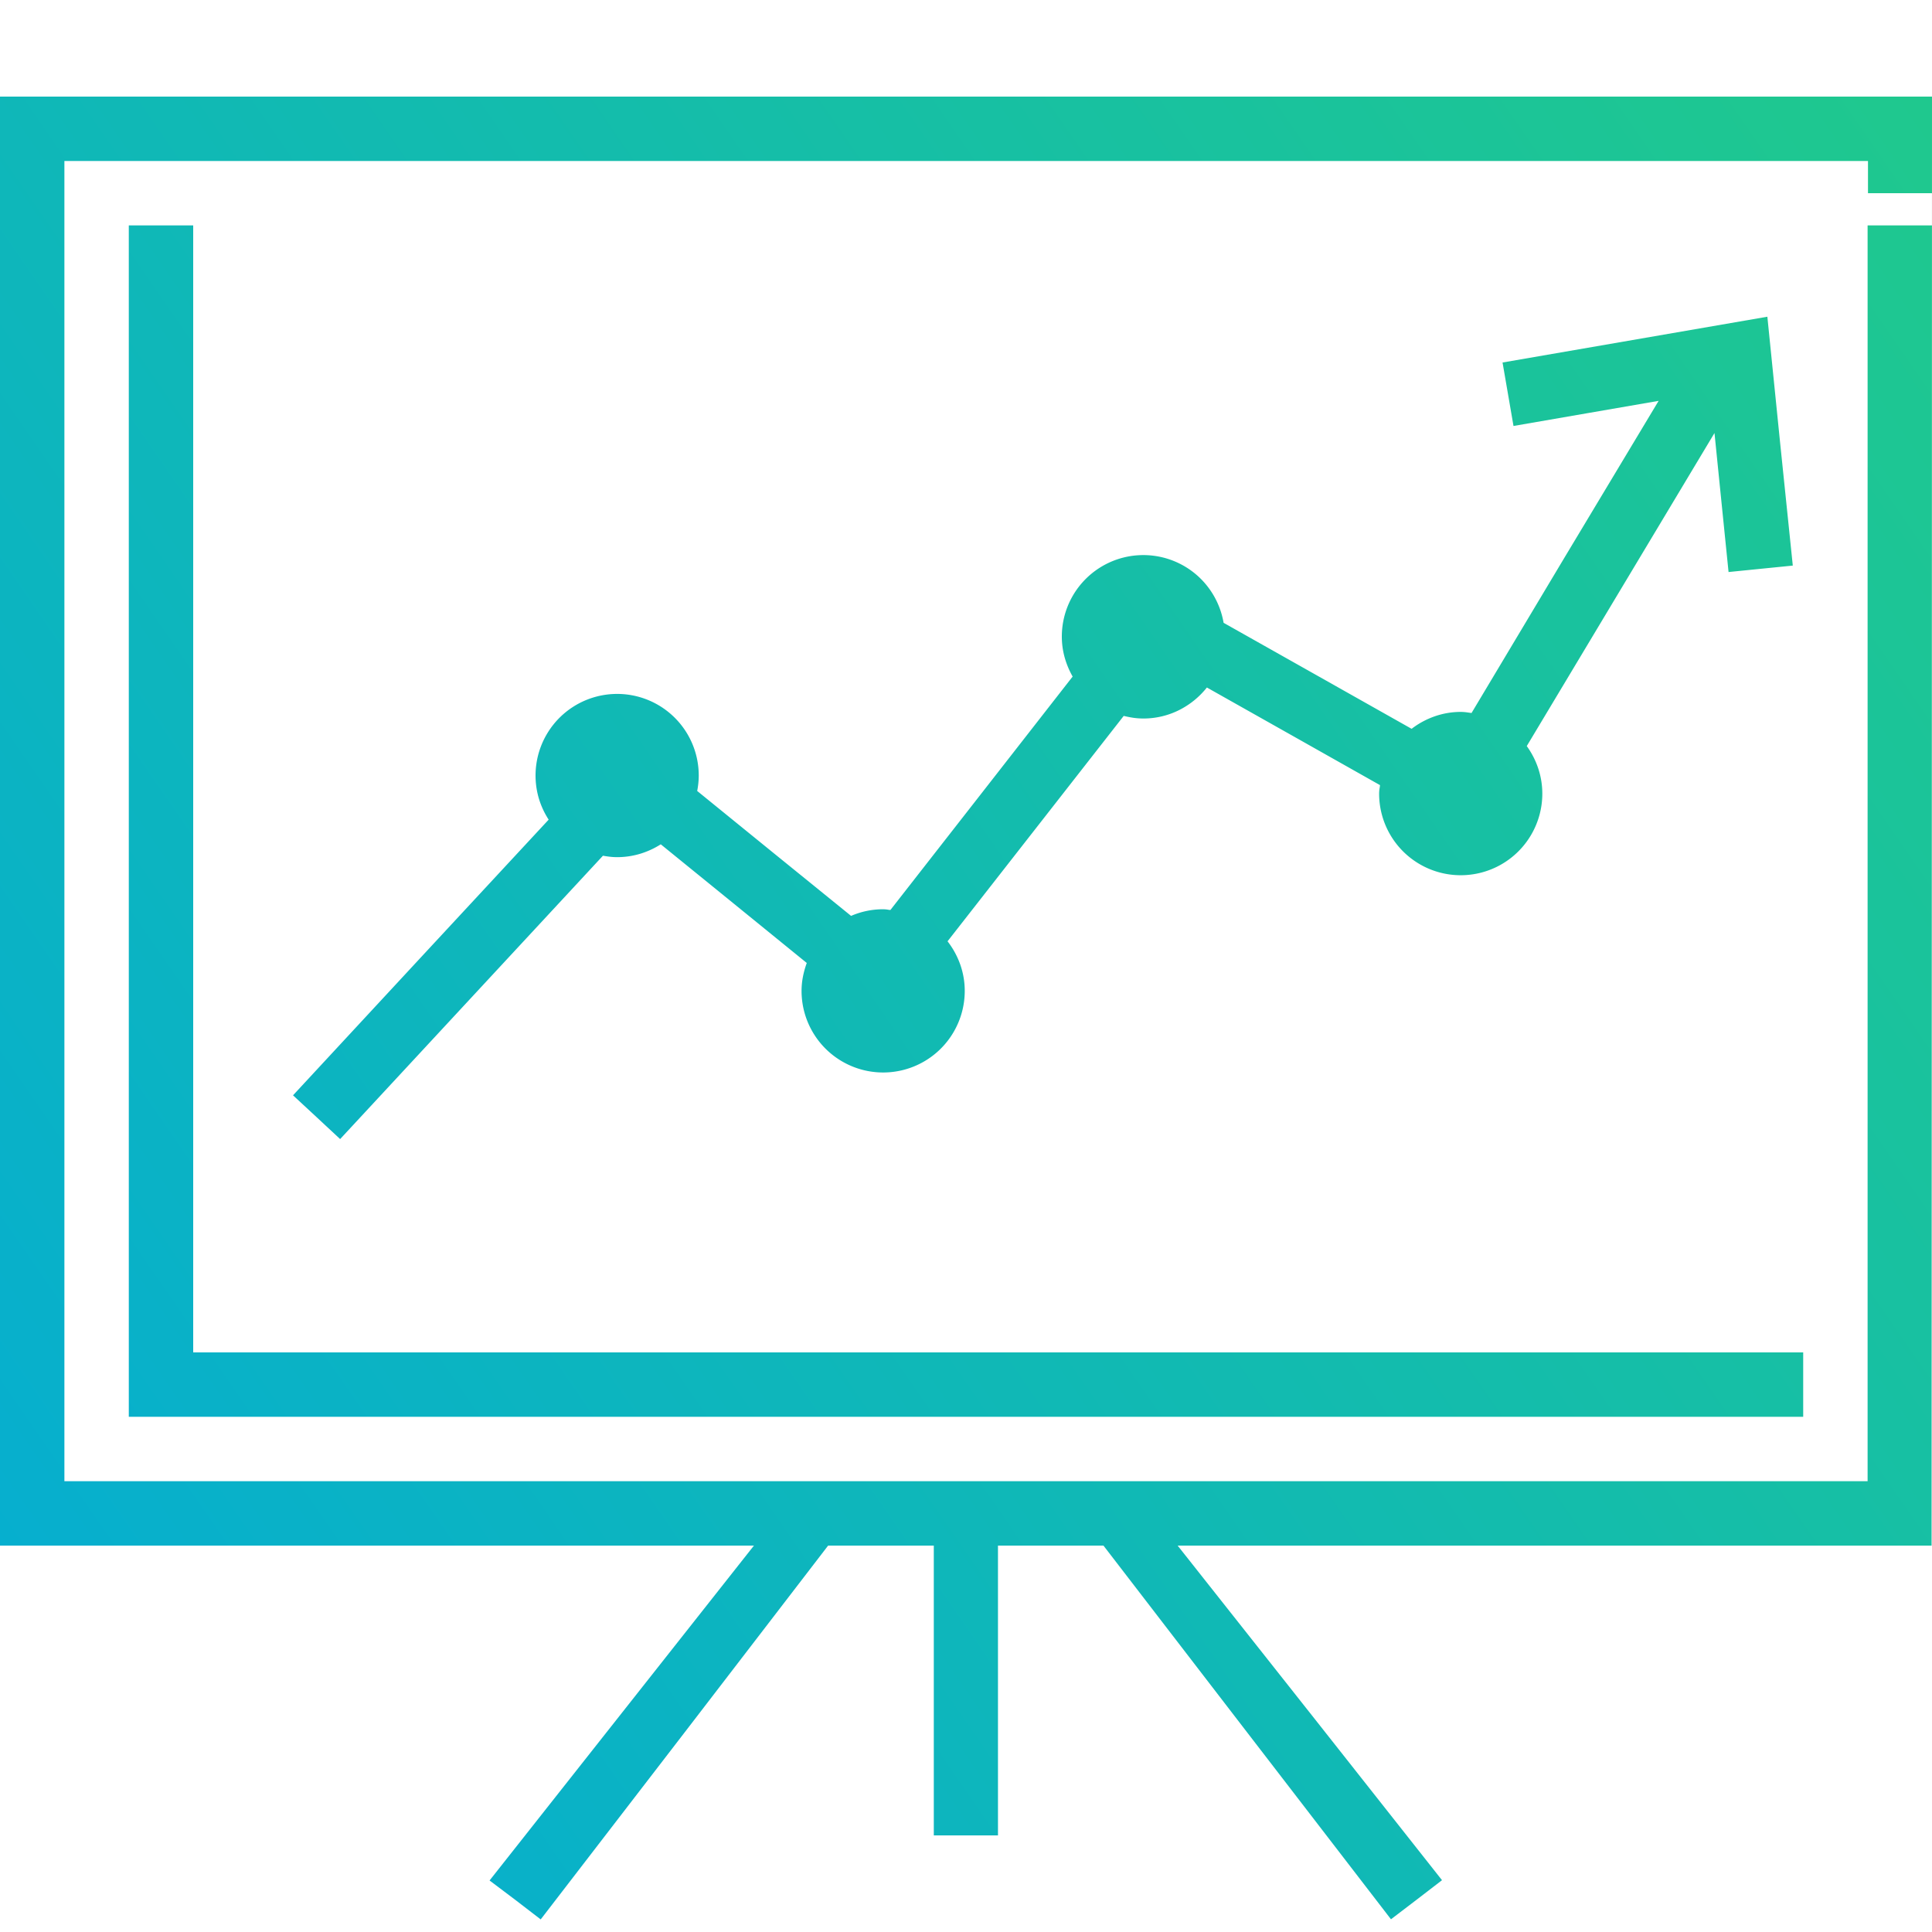
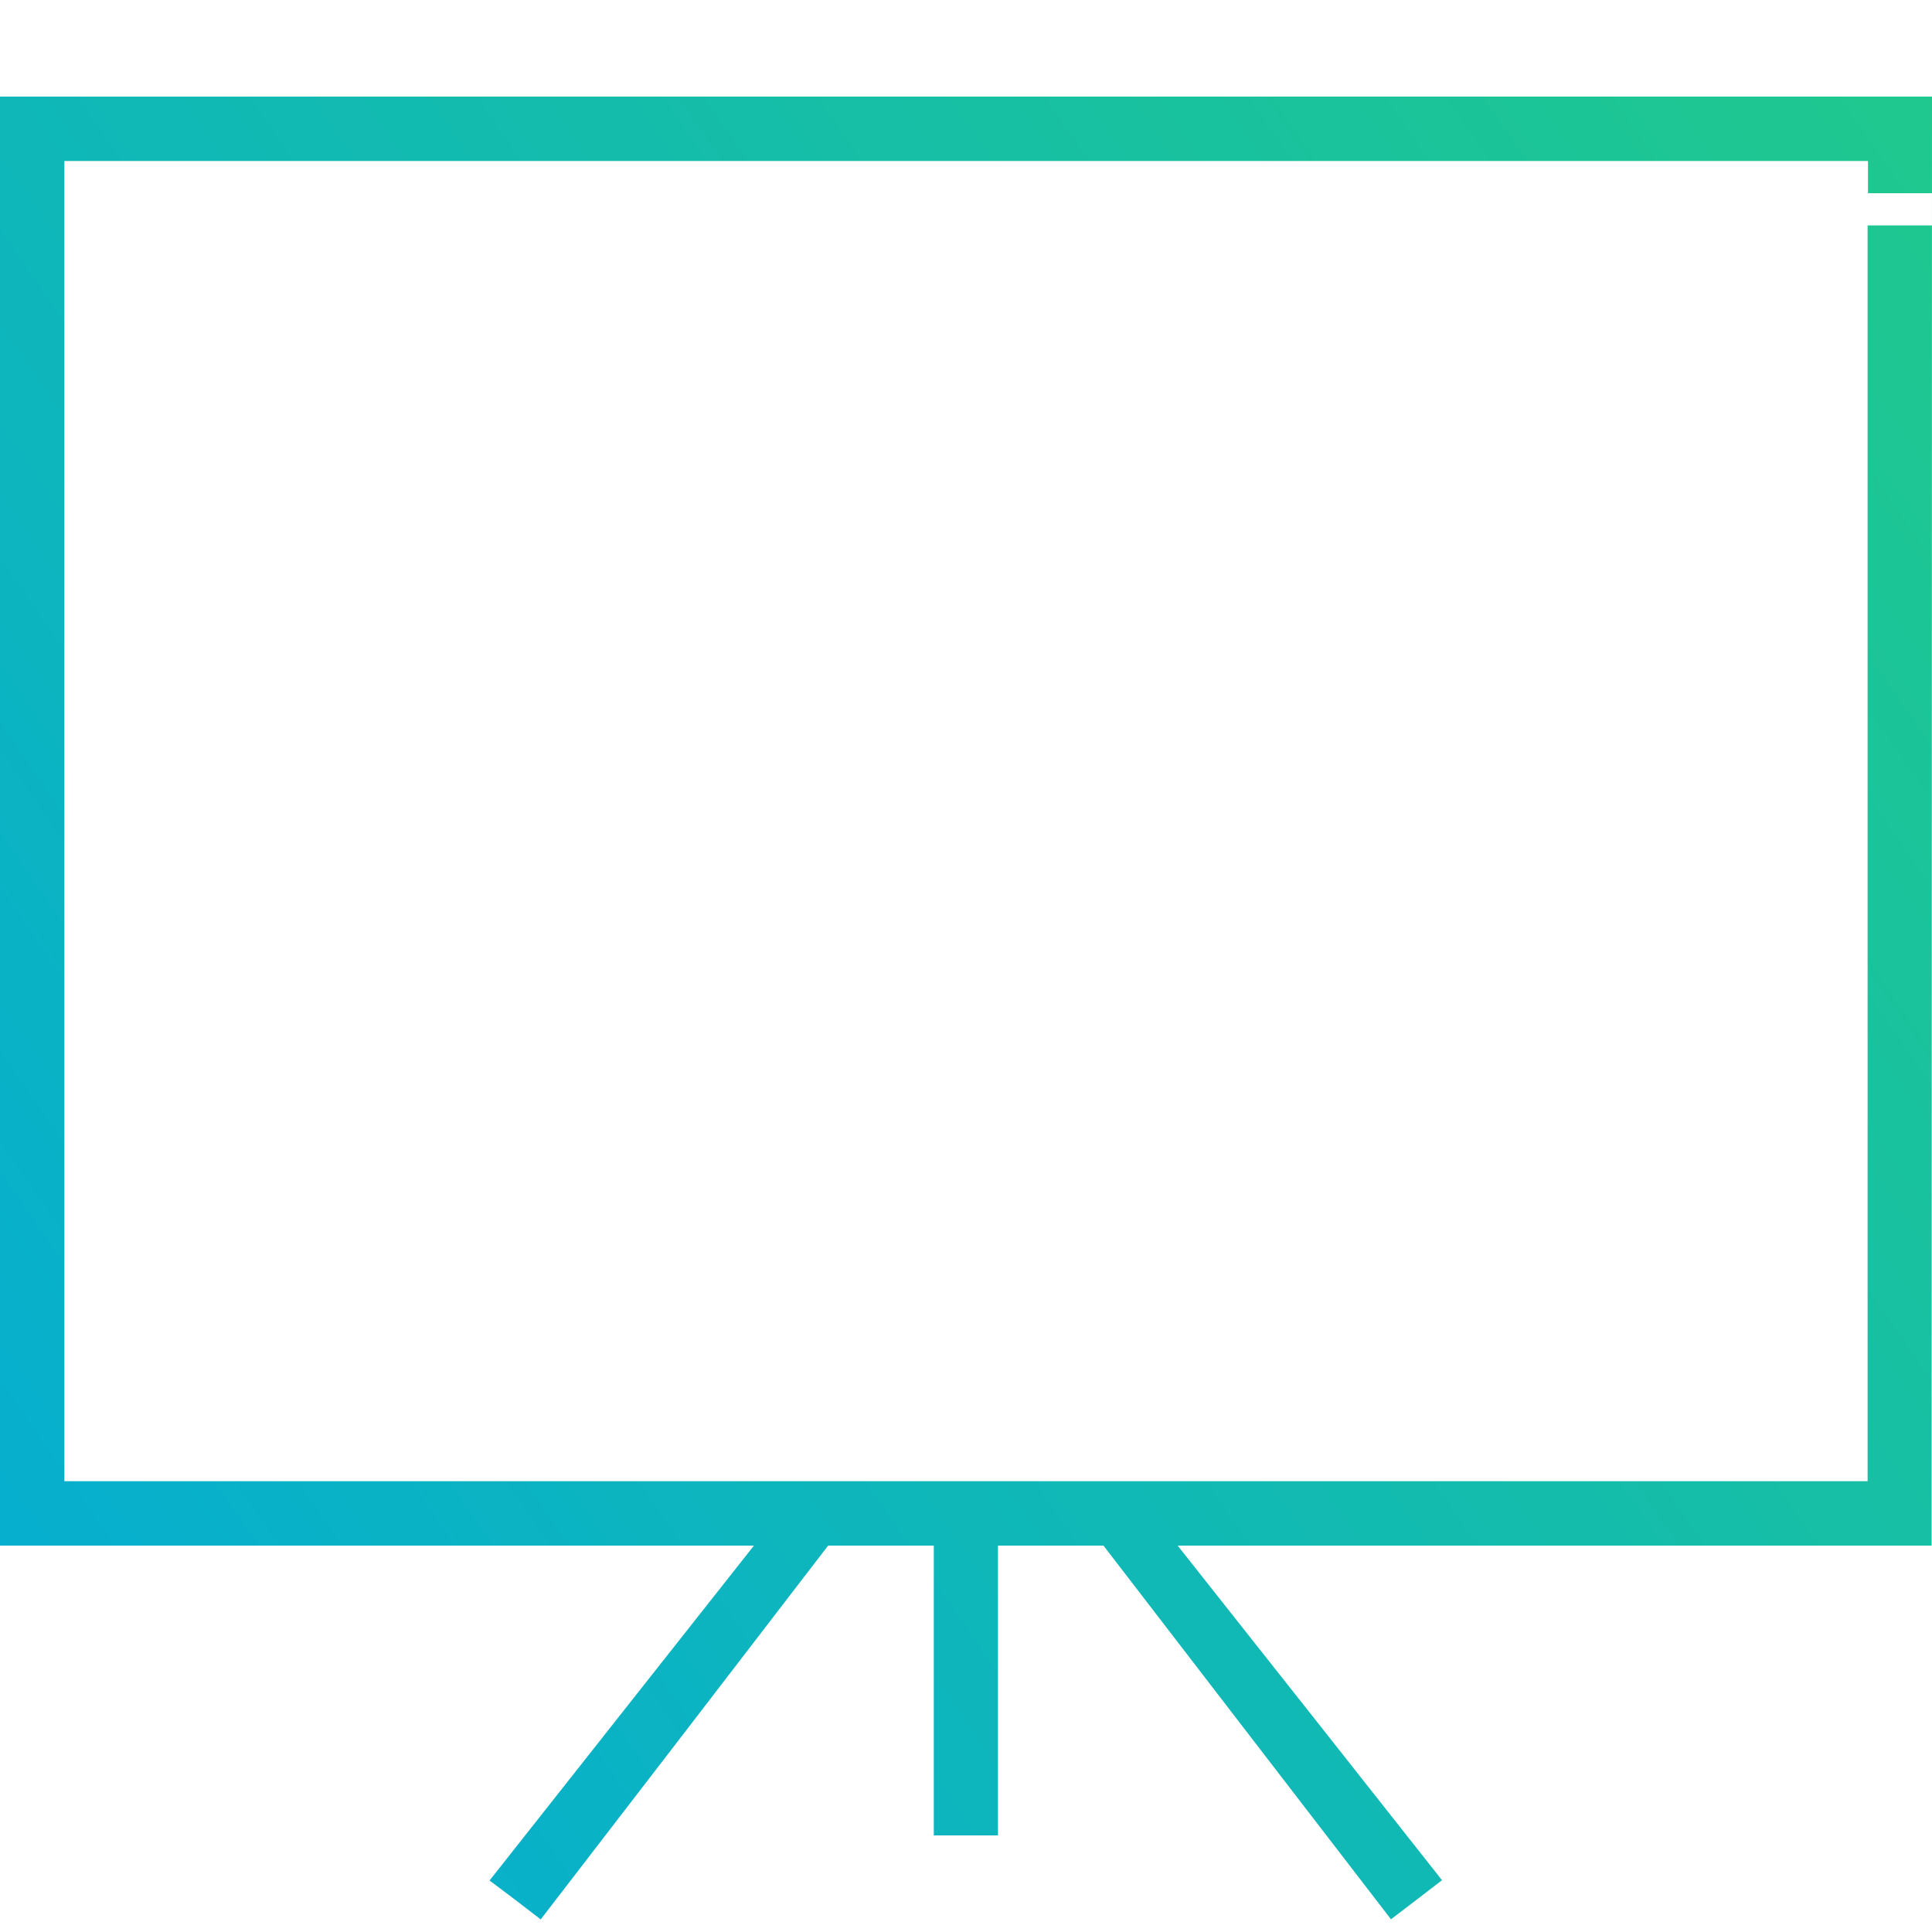
<svg xmlns="http://www.w3.org/2000/svg" xmlns:xlink="http://www.w3.org/1999/xlink" id="Layer_1" width="60" height="60" viewBox="0 0 60 60">
  <defs>
    <linearGradient id="New_Gradient_Swatch" x1="77.92" y1="-7.612" x2="-16.317" y2="57.504" gradientUnits="userSpaceOnUse">
      <stop offset="0" stop-color="#26d07c" />
      <stop offset="0.164" stop-color="#20c98c" />
      <stop offset="1" stop-color="#00a8df" />
    </linearGradient>
    <linearGradient id="New_Gradient_Swatch-2" x1="77.931" y1="-7.619" x2="-16.319" y2="57.506" xlink:href="#New_Gradient_Swatch" />
    <linearGradient id="New_Gradient_Swatch-3" x1="78.132" y1="-7.329" x2="-16.118" y2="57.796" xlink:href="#New_Gradient_Swatch" />
  </defs>
  <title>Sales Sales Executives</title>
  <path d="M60,3H0V48H23.414l-4.105,5.2-4.105,5.2L16,59l.792.609,4.464-5.8L25.718,48H29v9h1.993V48h3.276l4.465,5.805,4.464,5.8L43.991,59l.792-.609-4.105-5.2L36.573,48H59.987l.007-22.5ZM58,46H2V5H58.012V6H60V7H58V46Z" style="fill:url(#New_Gradient_Swatch)" />
-   <polygon points="6 7 5 7 4 7 4 25.5 4 44 30 44 56 44 56 43 56 42 31 42 6 42 6 24.5 6 7" style="fill:url(#New_Gradient_Swatch-2)" />
-   <path d="M10.563,35.375l4.081-4.4,4.081-4.4c.072.013.144.024.218.032a2.039,2.039,0,0,0,.223.013,2.5,2.5,0,0,0,.718-.106,2.616,2.616,0,0,0,.637-.293l2.267,1.842,2.267,1.843a2.818,2.818,0,0,0-.118.421,2.334,2.334,0,0,0-.044.446,2.534,2.534,0,1,0,5.068,0,2.466,2.466,0,0,0-.143-.828,2.584,2.584,0,0,0-.391-.712l2.736-3.5,2.735-3.5c.1.024.2.044.3.059a2.262,2.262,0,0,0,.31.022,2.473,2.473,0,0,0,1.113-.263,2.572,2.572,0,0,0,.86-.7l2.688,1.515,2.687,1.516c0,.044-.011.088-.017.132a1.172,1.172,0,0,0-.009.133,2.534,2.534,0,1,0,5.068,0,2.492,2.492,0,0,0-.129-.79,2.571,2.571,0,0,0-.354-.687l2.915-4.861,2.915-4.861.218,2.158.219,2.159.995-.1,1-.1L55.278,13.7l-.391-3.864-4.112.711-4.112.711.17.985.17.986,2.253-.39,2.254-.39L48.6,17.294,45.7,22.143l-.165-.023a1.545,1.545,0,0,0-.168-.011,2.449,2.449,0,0,0-.821.141,2.55,2.55,0,0,0-.707.384l-2.919-1.646L38,19.342a2.538,2.538,0,0,0-.853-1.5,2.531,2.531,0,0,0-4.171,1.93,2.415,2.415,0,0,0,.09.652,2.641,2.641,0,0,0,.246.587l-2.829,3.625-2.83,3.624c-.037,0-.073-.009-.11-.014a1.036,1.036,0,0,0-.112-.008,2.493,2.493,0,0,0-1,.206L24.04,26.505l-2.388-1.941c.015-.078.027-.156.035-.235a2.4,2.4,0,0,0,.013-.241,2.534,2.534,0,1,0-4.961.725,2.577,2.577,0,0,0,.3.642l-3.971,4.28L9.1,34.016l.733.679Z" style="fill:url(#New_Gradient_Swatch-3)" />
</svg>